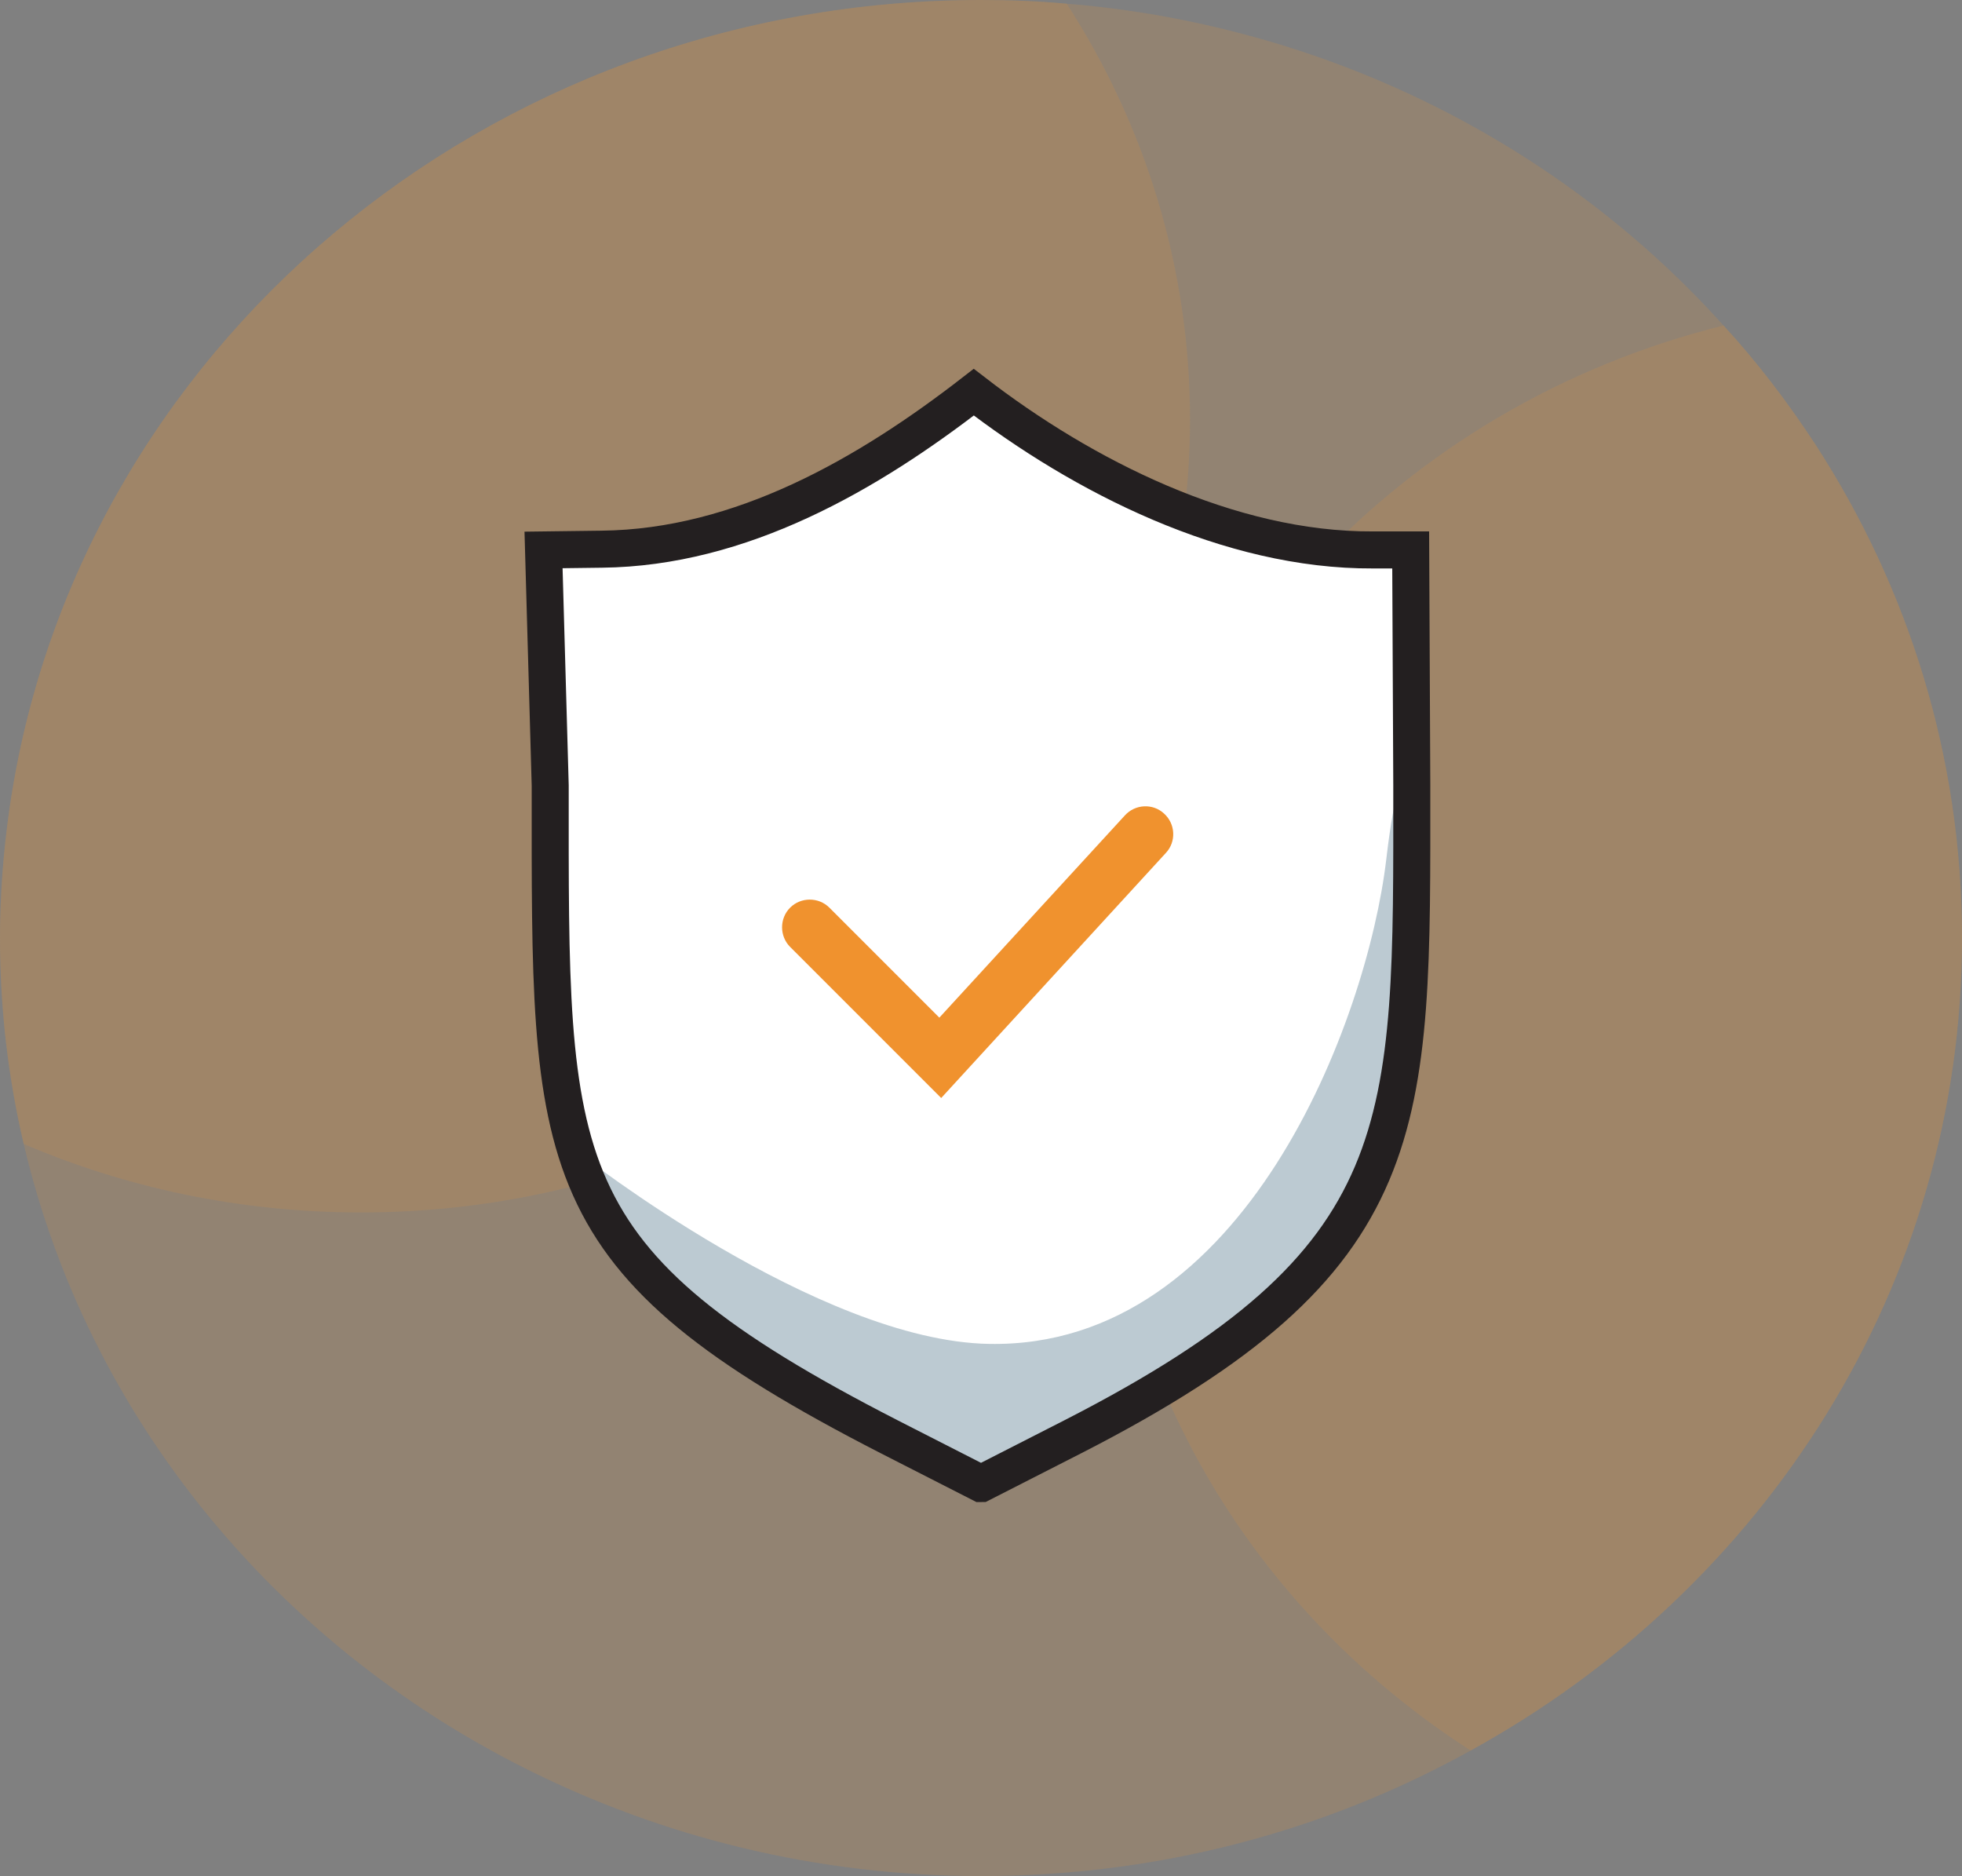
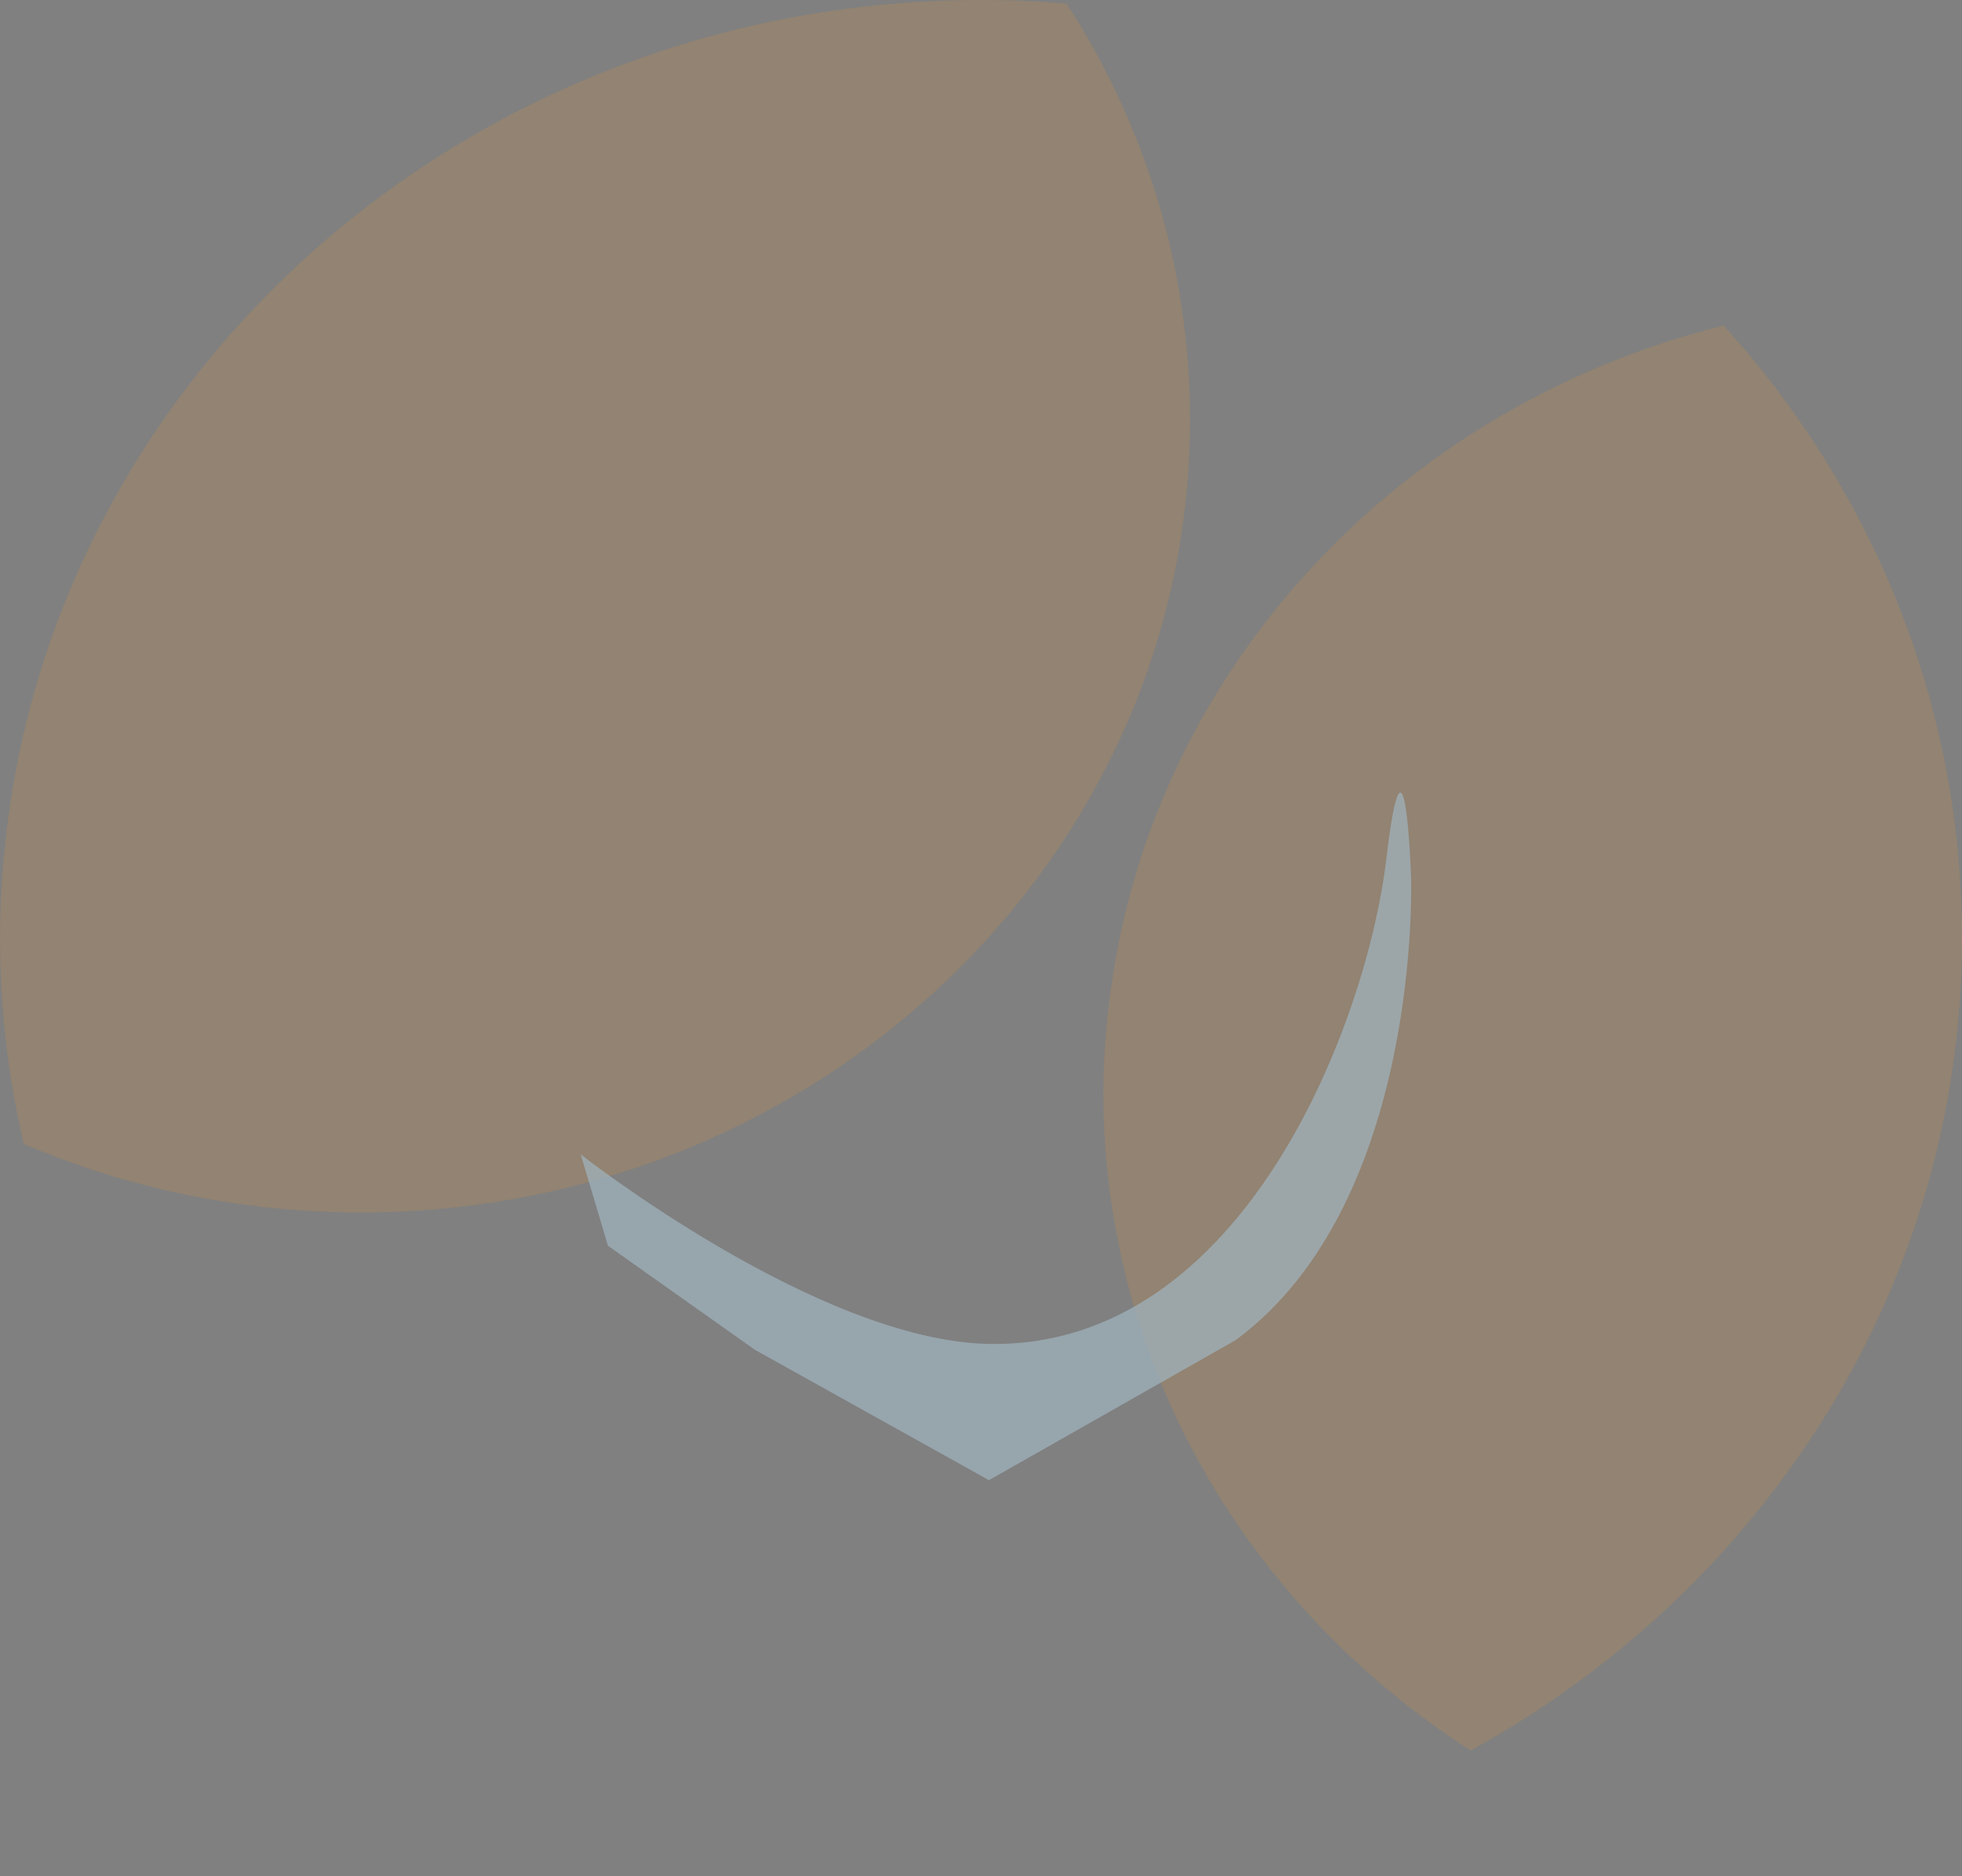
<svg xmlns="http://www.w3.org/2000/svg" id="Layer_1" viewBox="0 0 52.99 50.66">
  <rect x="0" y="0" width="52.99" height="50.66" fill="#808080" stroke="none" />
  <defs>
    <style>.cls-1,.cls-2{fill:none;}.cls-3,.cls-4{fill:#f0922e;}.cls-5{fill:#fff;}.cls-2{stroke:#231f20;stroke-miterlimit:10;}.cls-6{opacity:.58;}.cls-7{fill:#a0b4bf;opacity:.71;}.cls-4{opacity:.28;}</style>
  </defs>
  <g class="cls-6">
-     <path class="cls-4" d="M52.99,25.33c0,9.39-5.34,17.58-13.27,21.94-3.89,2.16-8.4,3.39-13.22,3.39-4.45,0-8.64-1.06-12.32-2.91C7.4,44.35,2.36,38.22,.64,30.89c-.42-1.79-.64-3.65-.64-5.56,0-1.17,.09-2.32,.25-3.45C2.01,9.52,13.09,0,26.5,0c.78,0,1.55,.03,2.31,.1,2.01,.16,3.96,.55,5.82,1.12,4.68,1.44,8.79,4.09,11.92,7.57,.92,1,1.74,2.08,2.48,3.21,2.51,3.87,3.96,8.43,3.96,13.33Z" />
    <path class="cls-4" d="M32.14,11.33c0,11.82-10.03,21.41-22.39,21.41-3.25,0-6.33-.66-9.11-1.85-.42-1.79-.64-3.65-.64-5.56,0-1.17,.09-2.32,.25-3.45C2.01,9.52,13.09,0,26.5,0c.78,0,1.55,.03,2.31,.1,2.11,3.27,3.33,7.11,3.33,11.23Z" />
    <path class="cls-4" d="M52.99,25.33c0,9.39-5.34,17.58-13.27,21.94-5.98-3.84-9.92-10.37-9.92-17.77,0-.99,.08-1.96,.22-2.91,1.23-8.65,7.86-15.65,16.53-17.8,.92,1,1.74,2.08,2.48,3.21,2.51,3.87,3.96,8.43,3.96,13.33Z" />
  </g>
-   <path class="cls-5" d="M26.59,40.06l2.47-1.26c9.35-4.78,9.16-8.32,9.16-17.59l-.03-6.36h-1.02c-3.88,.02-7.84-1.99-10.78-4.26h0c-2.85,2.21-6.28,4.2-10.05,4.24l-1.57,.02,.18,6.36c0,10.32-.19,12.8,9.16,17.59l2.47,1.26Z" />
  <path class="cls-1" d="M26.5,40.06l2.47-1.26c9.35-4.78,9.16-8.32,9.16-17.59l-.03-6.36h-1.02c-3.88,.02-7.84-1.99-10.78-4.26h0c-2.85,2.21-6.28,4.2-10.05,4.24l-1.57,.02,.18,6.36c0,10.32-.19,12.8,9.16,17.59l2.47,1.26Z" />
  <path class="cls-7" d="M15.68,31.17s6.42,5.04,11.03,5.12c6.92,.13,10.22-8.76,10.73-13.08s.67,.46,.67,.46c0,0,.32,8.79-4.74,12.52l-6.66,3.78-6.32-3.52-3.97-2.81-.74-2.48Z" />
-   <path class="cls-3" d="M31.44,21.97c.31,.28,.33,.76,.05,1.06l-6.07,6.62-4.08-4.08c-.29-.29-.29-.77,0-1.06,.29-.29,.77-.29,1.06,0l2.97,2.97,5.01-5.46c.28-.31,.76-.33,1.06-.05" />
-   <path class="cls-2" d="M26.5,40.06l2.47-1.26c9.35-4.78,9.16-8.32,9.16-17.59l-.03-6.36h-1.02c-3.88,.02-7.84-1.99-10.78-4.26h0c-2.85,2.21-6.28,4.2-10.05,4.24l-1.57,.02,.18,6.36c0,10.32-.19,12.8,9.16,17.59l2.47,1.26Z" />
</svg>